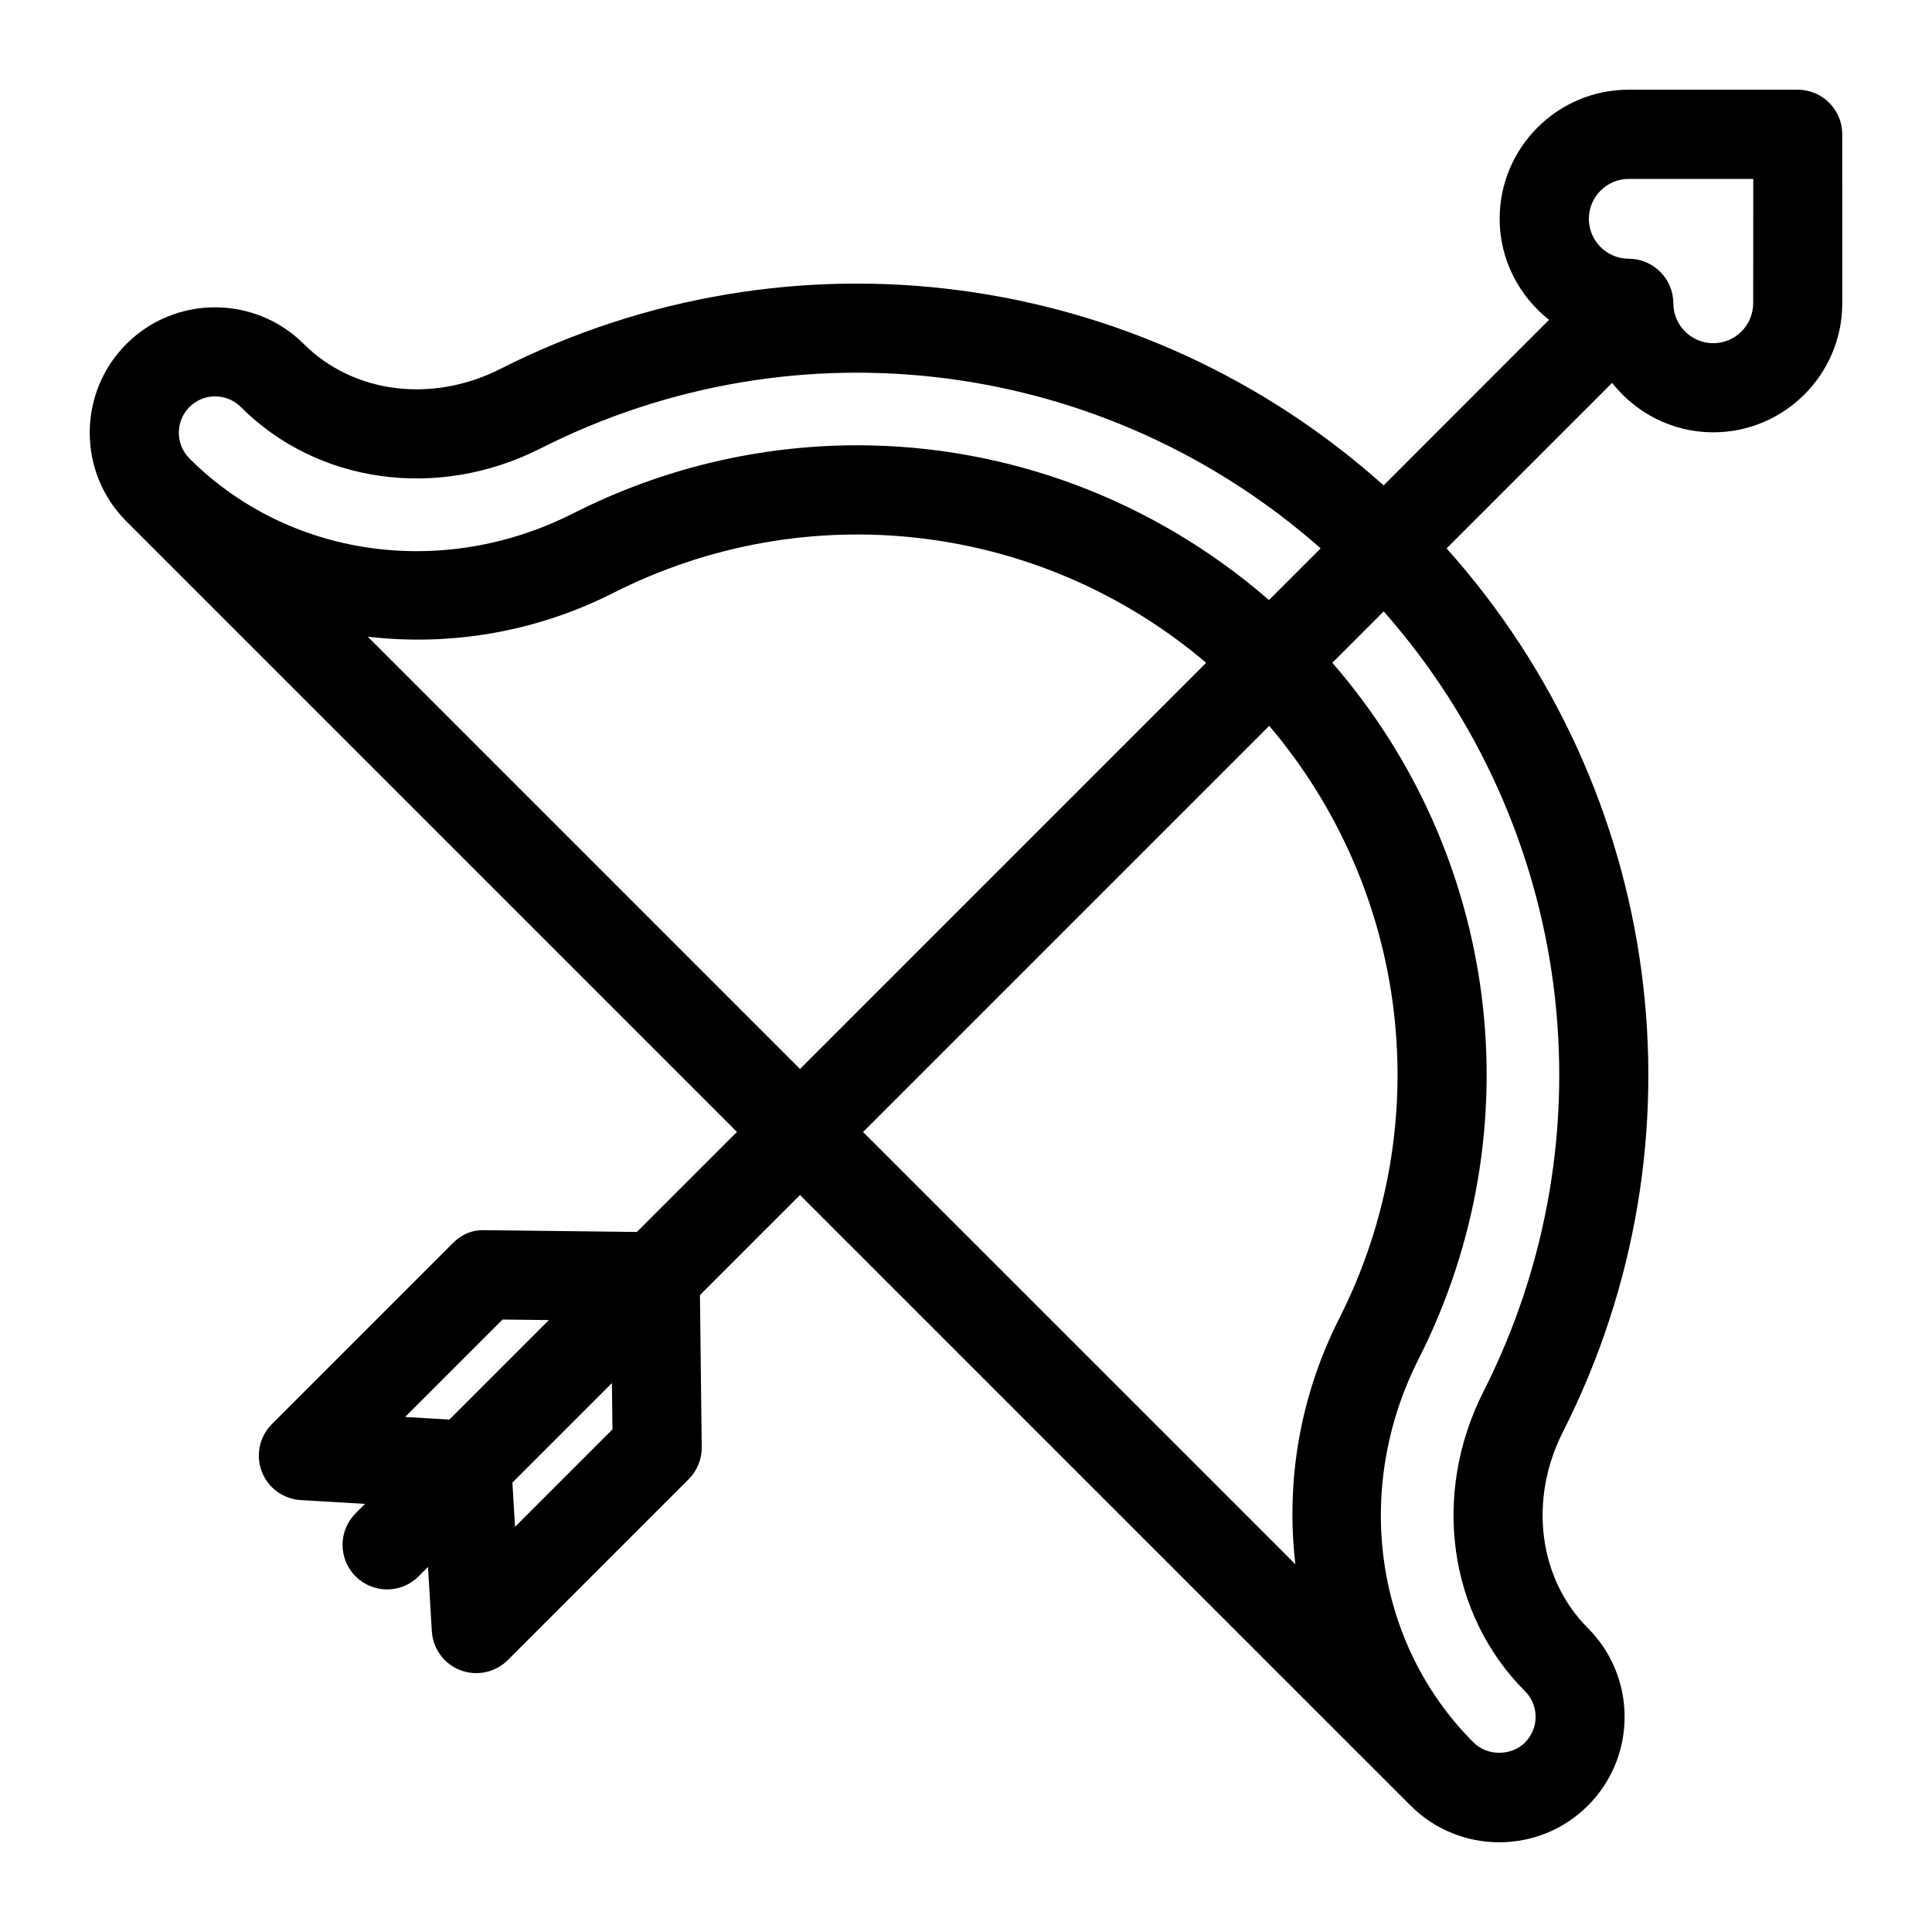
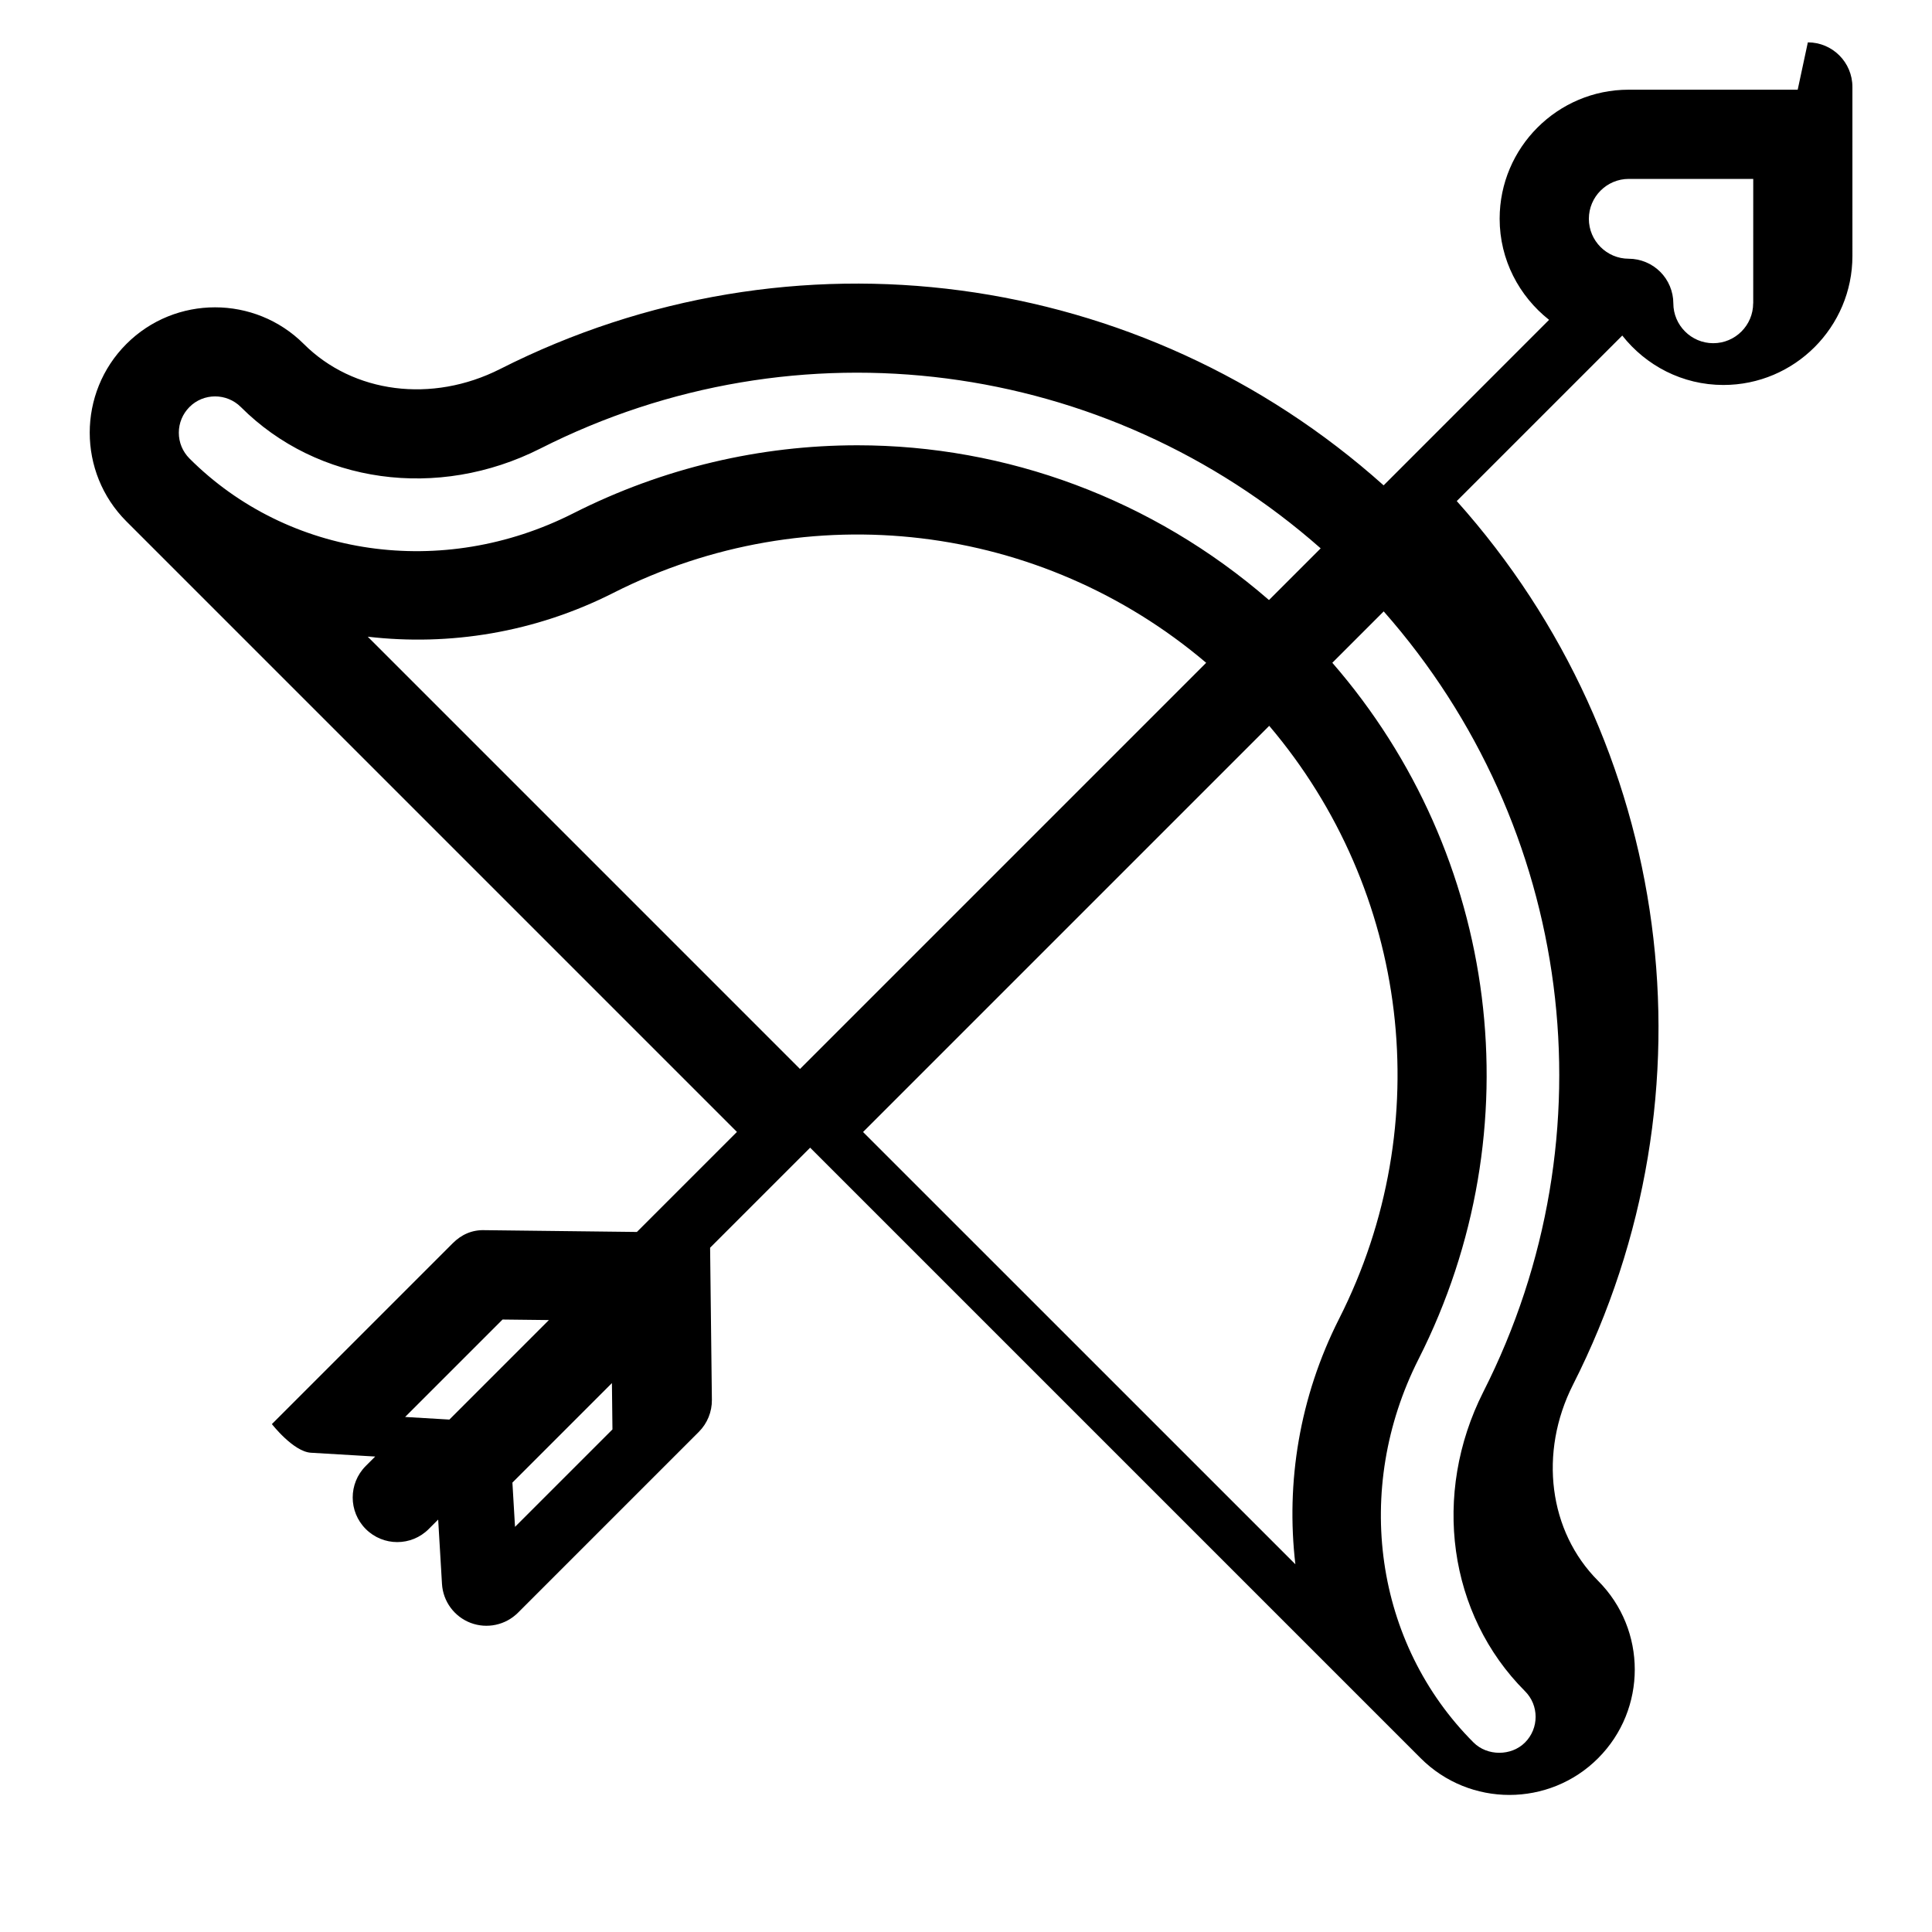
<svg xmlns="http://www.w3.org/2000/svg" fill="#000000" width="800px" height="800px" version="1.1" viewBox="144 144 512 512">
-   <path d="m620.41 167.77h-44.793c-18.863 0-34.195 15.352-34.195 34.195 0 10.879 5.164 20.531 13.098 26.797l-43.844 43.863c-64.156-57.387-156.73-70.062-234.18-30.812-18.012 9.102-38.875 6.441-51.988-6.656-12.973-12.941-34.07-12.957-47.012 0-12.957 12.957-12.957 34.055 0 47.012l161.8 161.8-26.512 26.512-40.32-0.473c-3.418-0.125-6.234 1.211-8.484 3.465l-47.926 47.926c-3.289 3.289-4.344 8.203-2.691 12.547s5.699 7.32 10.344 7.59l17.035 1.008-2.504 2.504c-4.613 4.613-4.613 12.09 0 16.703 2.297 2.297 5.32 3.465 8.344 3.465 3.023 0 6.047-1.148 8.344-3.465l2.504-2.504 1.008 17.035c0.27 4.629 3.242 8.691 7.59 10.344 4.312 1.637 9.242 0.613 12.547-2.691l47.926-47.926c2.25-2.25 3.496-5.305 3.465-8.484l-0.473-40.32 26.512-26.512 161.8 161.8c6.488 6.488 15.004 9.73 23.508 9.73 8.5 0 17.035-3.242 23.508-9.73 12.957-12.957 12.957-34.039 0-47.012-13.082-13.082-15.762-33.961-6.66-51.957 39.266-77.461 26.59-170.04-30.797-234.19l43.863-43.863c6.266 7.949 15.918 13.098 26.797 13.098 18.863 0 34.195-15.352 34.195-34.195l-0.004-44.793c0-6.519-5.289-11.809-11.809-11.809zm-369.05 351.74 25.82-25.82 12.281 0.141-26.371 26.371zm29.125 29.125-0.691-11.73 26.371-26.371 0.141 12.281zm-86.277-296.77c3.746-3.762 9.855-3.746 13.617 0 20.309 20.324 52.191 24.734 79.336 11.02 68.312-34.637 149.93-23.742 206.83 26.434l-13.699 13.699c-30.906-26.844-69.684-41.012-109.09-41.012-25.566 0-51.371 5.902-75.336 18.059-34.586 17.504-75.441 11.648-101.66-14.566-1.809-1.824-2.816-4.234-2.816-6.816 0-2.582 1.008-4.992 2.816-6.816zm47.25 60.867c21.633 2.519 44.273-1.07 65.07-11.602 51.766-26.215 113.47-18.547 157.12 18.516l-107.64 107.64zm131.26 131.26 107.64-107.64c37.078 43.676 44.746 105.38 18.516 157.14-10.531 20.797-14.121 43.422-11.586 65.055zm164.38 68.863c-13.715 27.129-9.273 58.992 11.035 79.32 3.762 3.746 3.762 9.855 0 13.617-3.637 3.621-9.98 3.621-13.617 0-26.215-26.215-32.07-67.055-14.578-101.63 30.859-60.898 21.41-133.56-22.859-184.52l13.617-13.617c50.145 56.883 61.039 138.5 26.402 206.83zm71.508-288.48c0 5.84-4.754 10.578-10.578 10.578-5.824 0-10.578-4.754-10.578-10.578 0-1.543-0.316-3.07-0.914-4.519-1.195-2.883-3.496-5.18-6.375-6.375-1.449-0.598-2.977-0.914-4.519-0.914-5.84 0-10.578-4.754-10.578-10.578s4.754-10.578 10.578-10.578h32.984l-0.004 32.965z" />
+   <path d="m620.41 167.77h-44.793c-18.863 0-34.195 15.352-34.195 34.195 0 10.879 5.164 20.531 13.098 26.797l-43.844 43.863c-64.156-57.387-156.73-70.062-234.18-30.812-18.012 9.102-38.875 6.441-51.988-6.656-12.973-12.941-34.07-12.957-47.012 0-12.957 12.957-12.957 34.055 0 47.012l161.8 161.8-26.512 26.512-40.32-0.473c-3.418-0.125-6.234 1.211-8.484 3.465l-47.926 47.926s5.699 7.32 10.344 7.59l17.035 1.008-2.504 2.504c-4.613 4.613-4.613 12.09 0 16.703 2.297 2.297 5.32 3.465 8.344 3.465 3.023 0 6.047-1.148 8.344-3.465l2.504-2.504 1.008 17.035c0.27 4.629 3.242 8.691 7.59 10.344 4.312 1.637 9.242 0.613 12.547-2.691l47.926-47.926c2.25-2.25 3.496-5.305 3.465-8.484l-0.473-40.32 26.512-26.512 161.8 161.8c6.488 6.488 15.004 9.73 23.508 9.73 8.5 0 17.035-3.242 23.508-9.73 12.957-12.957 12.957-34.039 0-47.012-13.082-13.082-15.762-33.961-6.66-51.957 39.266-77.461 26.59-170.04-30.797-234.19l43.863-43.863c6.266 7.949 15.918 13.098 26.797 13.098 18.863 0 34.195-15.352 34.195-34.195l-0.004-44.793c0-6.519-5.289-11.809-11.809-11.809zm-369.05 351.74 25.82-25.82 12.281 0.141-26.371 26.371zm29.125 29.125-0.691-11.73 26.371-26.371 0.141 12.281zm-86.277-296.77c3.746-3.762 9.855-3.746 13.617 0 20.309 20.324 52.191 24.734 79.336 11.02 68.312-34.637 149.93-23.742 206.83 26.434l-13.699 13.699c-30.906-26.844-69.684-41.012-109.09-41.012-25.566 0-51.371 5.902-75.336 18.059-34.586 17.504-75.441 11.648-101.66-14.566-1.809-1.824-2.816-4.234-2.816-6.816 0-2.582 1.008-4.992 2.816-6.816zm47.25 60.867c21.633 2.519 44.273-1.07 65.07-11.602 51.766-26.215 113.47-18.547 157.12 18.516l-107.64 107.64zm131.26 131.26 107.64-107.64c37.078 43.676 44.746 105.38 18.516 157.14-10.531 20.797-14.121 43.422-11.586 65.055zm164.38 68.863c-13.715 27.129-9.273 58.992 11.035 79.32 3.762 3.746 3.762 9.855 0 13.617-3.637 3.621-9.98 3.621-13.617 0-26.215-26.215-32.07-67.055-14.578-101.63 30.859-60.898 21.41-133.56-22.859-184.52l13.617-13.617c50.145 56.883 61.039 138.5 26.402 206.83zm71.508-288.48c0 5.84-4.754 10.578-10.578 10.578-5.824 0-10.578-4.754-10.578-10.578 0-1.543-0.316-3.07-0.914-4.519-1.195-2.883-3.496-5.18-6.375-6.375-1.449-0.598-2.977-0.914-4.519-0.914-5.84 0-10.578-4.754-10.578-10.578s4.754-10.578 10.578-10.578h32.984l-0.004 32.965z" />
</svg>